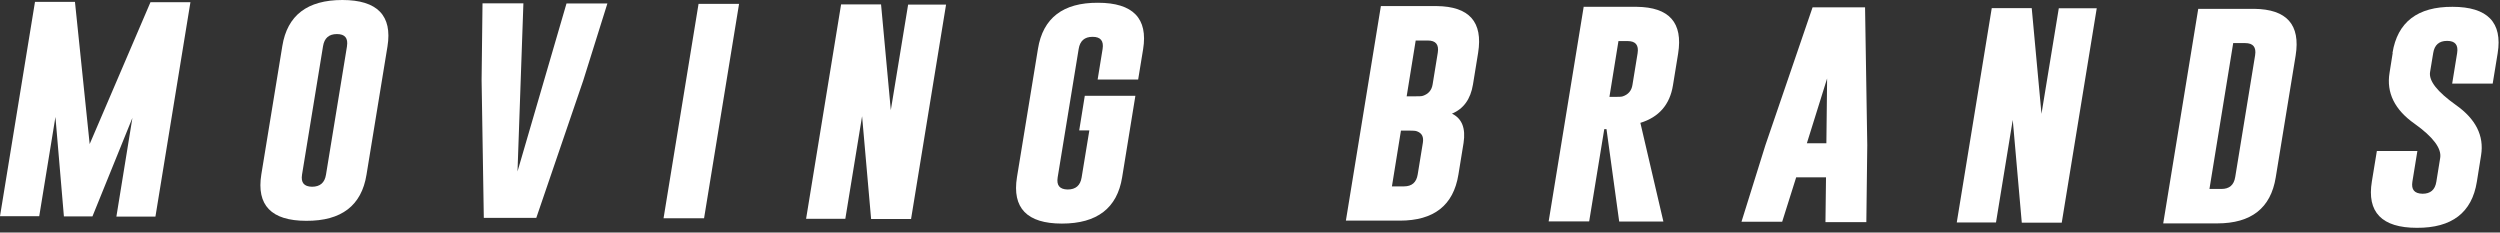
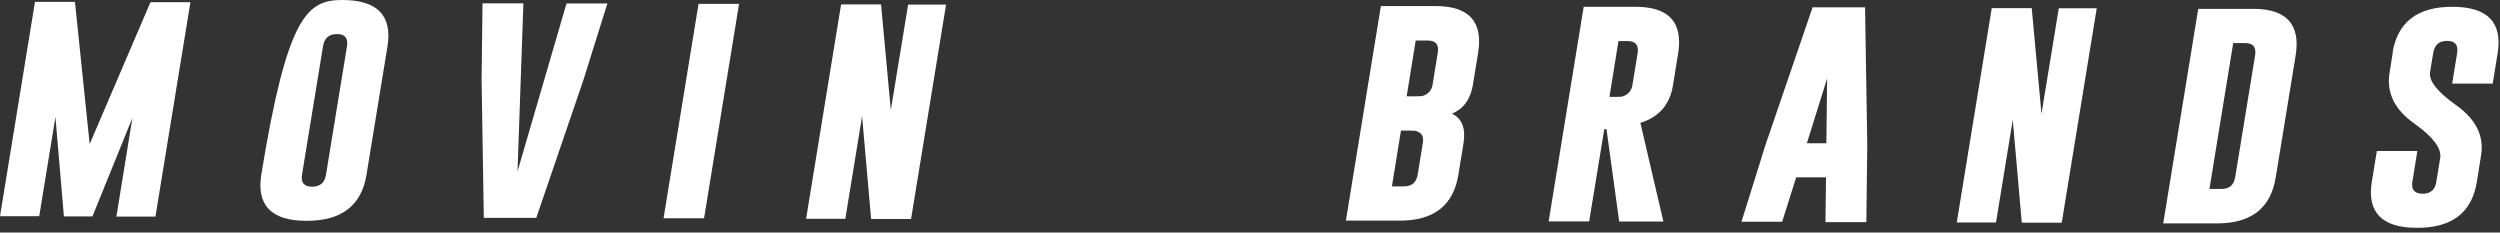
<svg xmlns="http://www.w3.org/2000/svg" width="344" height="32" viewBox="0 0 344 32" fill="none">
  <rect x="0" y="0" width="344" height="32" fill="#333333" stroke="none" />
  <path d="M12.341 19.817L20.704 0.304H26.203L21.388 29.802H16.016L18.22 16.219L12.721 29.776H8.793L7.628 16.092L5.398 29.751H-6.10352e-05L4.815 0.254H10.314L12.341 19.843V19.817Z" fill="white" />
-   <path d="M50.429 24.049C49.745 28.281 46.983 30.41 42.143 30.384C37.328 30.384 35.275 28.23 35.959 23.998L38.848 6.335C39.532 2.103 42.295 0 47.109 0C51.924 0 54.002 2.154 53.318 6.386L50.429 24.049ZM47.743 6.361C47.92 5.246 47.464 4.688 46.375 4.688H46.349C45.26 4.688 44.626 5.246 44.449 6.361L41.56 24.024C41.382 25.139 41.839 25.671 42.928 25.696C44.043 25.696 44.677 25.139 44.854 24.049L47.743 6.386V6.361Z" fill="white" />
+   <path d="M50.429 24.049C49.745 28.281 46.983 30.41 42.143 30.384C37.328 30.384 35.275 28.23 35.959 23.998C39.532 2.103 42.295 0 47.109 0C51.924 0 54.002 2.154 53.318 6.386L50.429 24.049ZM47.743 6.361C47.92 5.246 47.464 4.688 46.375 4.688H46.349C45.26 4.688 44.626 5.246 44.449 6.361L41.56 24.024C41.382 25.139 41.839 25.671 42.928 25.696C44.043 25.696 44.677 25.139 44.854 24.049L47.743 6.386V6.361Z" fill="white" />
  <path d="M73.794 29.978H66.572L66.268 10.998L66.394 0.456H72.02L71.209 23.592L77.95 0.481H83.576L80.256 11.074L73.794 29.978Z" fill="white" />
  <path d="M96.12 0.533H101.695L96.88 30.03H91.305L96.12 0.533Z" fill="white" />
  <path d="M115.734 0.608H121.233L122.576 15.154L124.958 0.634H130.178L125.363 30.131H119.864L118.623 15.991L116.317 30.106H110.919L115.734 0.608Z" fill="white" />
-   <path d="M149.26 13.178H156.229L154.405 24.404C153.72 28.636 150.958 30.765 146.118 30.765C141.303 30.765 139.251 28.611 139.935 24.379L142.824 6.716C143.508 2.484 146.27 0.355 151.085 0.38C155.9 0.38 157.978 2.534 157.294 6.766L156.609 10.948H151.034L151.718 6.741C151.896 5.626 151.44 5.068 150.35 5.068H150.325C149.235 5.068 148.601 5.626 148.424 6.741L145.535 24.404C145.358 25.519 145.814 26.051 146.904 26.076C148.019 26.076 148.652 25.519 148.83 24.429L149.894 17.942H148.5L149.26 13.228V13.178Z" fill="white" />
  <path d="M189.984 0.836H197.687C202.173 0.887 204.073 3.016 203.389 7.273L202.68 11.632C202.35 13.634 201.387 14.977 199.791 15.636C201.185 16.32 201.691 17.663 201.387 19.665L200.678 24.024C199.993 28.256 197.307 30.359 192.619 30.359H185.194L190.009 0.836H189.984ZM192.771 17.967L191.529 25.646H193.177C194.266 25.646 194.9 25.113 195.077 23.998L195.787 19.64C195.914 18.829 195.66 18.322 194.976 18.069C194.799 17.992 194.418 17.967 193.81 17.967H192.746H192.771ZM194.799 5.575L193.557 13.254H194.621C195.229 13.254 195.609 13.254 195.812 13.178C196.547 12.924 197.003 12.417 197.13 11.607L197.839 7.248C198.017 6.133 197.561 5.575 196.471 5.575H194.824H194.799Z" fill="white" />
  <path d="M217.884 0.938H225.208C229.694 0.989 231.594 3.118 230.91 7.375L230.2 11.734C229.77 14.395 228.274 16.118 225.715 16.904L228.883 30.486H222.801L221.052 17.765H220.748L218.67 30.461H213.095L217.91 0.964L217.884 0.938ZM222.699 5.652L221.458 13.33H222.116C222.725 13.33 223.105 13.33 223.308 13.254C224.042 13.001 224.499 12.494 224.625 11.683L225.335 7.324C225.512 6.209 225.056 5.652 223.966 5.652H222.699Z" fill="white" />
  <path d="M256.936 19.994L256.809 30.561H251.183L251.259 24.403H247.154L245.228 30.511H239.628L242.922 19.968L249.409 1.013H256.632L256.936 19.968V19.994ZM251.31 19.715L251.411 10.795L248.624 19.715H251.31Z" fill="white" />
  <path d="M274.066 1.115H279.565L280.908 15.661L283.29 1.14H288.511L283.696 30.638H278.197L276.955 16.497L274.649 30.612H269.251L274.066 1.115Z" fill="white" />
  <path d="M302.474 1.217H310.178C314.663 1.267 316.564 3.396 315.879 7.653L313.142 24.404C312.458 28.636 309.772 30.739 305.084 30.739H297.659L302.474 1.242V1.217ZM307.289 5.93L304.02 26H305.667C306.756 26 307.39 25.468 307.567 24.353L310.304 7.603C310.482 6.488 310.026 5.93 308.936 5.93H307.289Z" fill="white" />
  <path d="M329.209 7.273C329.893 3.041 332.655 0.912 337.47 0.938C342.285 0.938 344.363 3.092 343.679 7.324L342.994 11.505H337.419L338.103 7.298C338.281 6.183 337.825 5.626 336.735 5.626H336.71C335.62 5.626 334.986 6.183 334.809 7.298L334.378 9.909C334.176 11.125 335.367 12.62 337.926 14.445C340.663 16.371 341.829 18.677 341.398 21.363L340.815 25.012C340.131 29.269 337.369 31.373 332.554 31.347C327.739 31.347 325.661 29.193 326.37 24.961L327.055 20.78H332.63L331.946 24.987C331.768 26.102 332.224 26.634 333.339 26.659C334.429 26.659 335.062 26.127 335.24 25.012L335.772 21.718C335.975 20.425 334.809 18.854 332.25 17.029C329.513 15.104 328.347 12.772 328.803 10.01L329.234 7.298L329.209 7.273Z" fill="white" />
</svg>